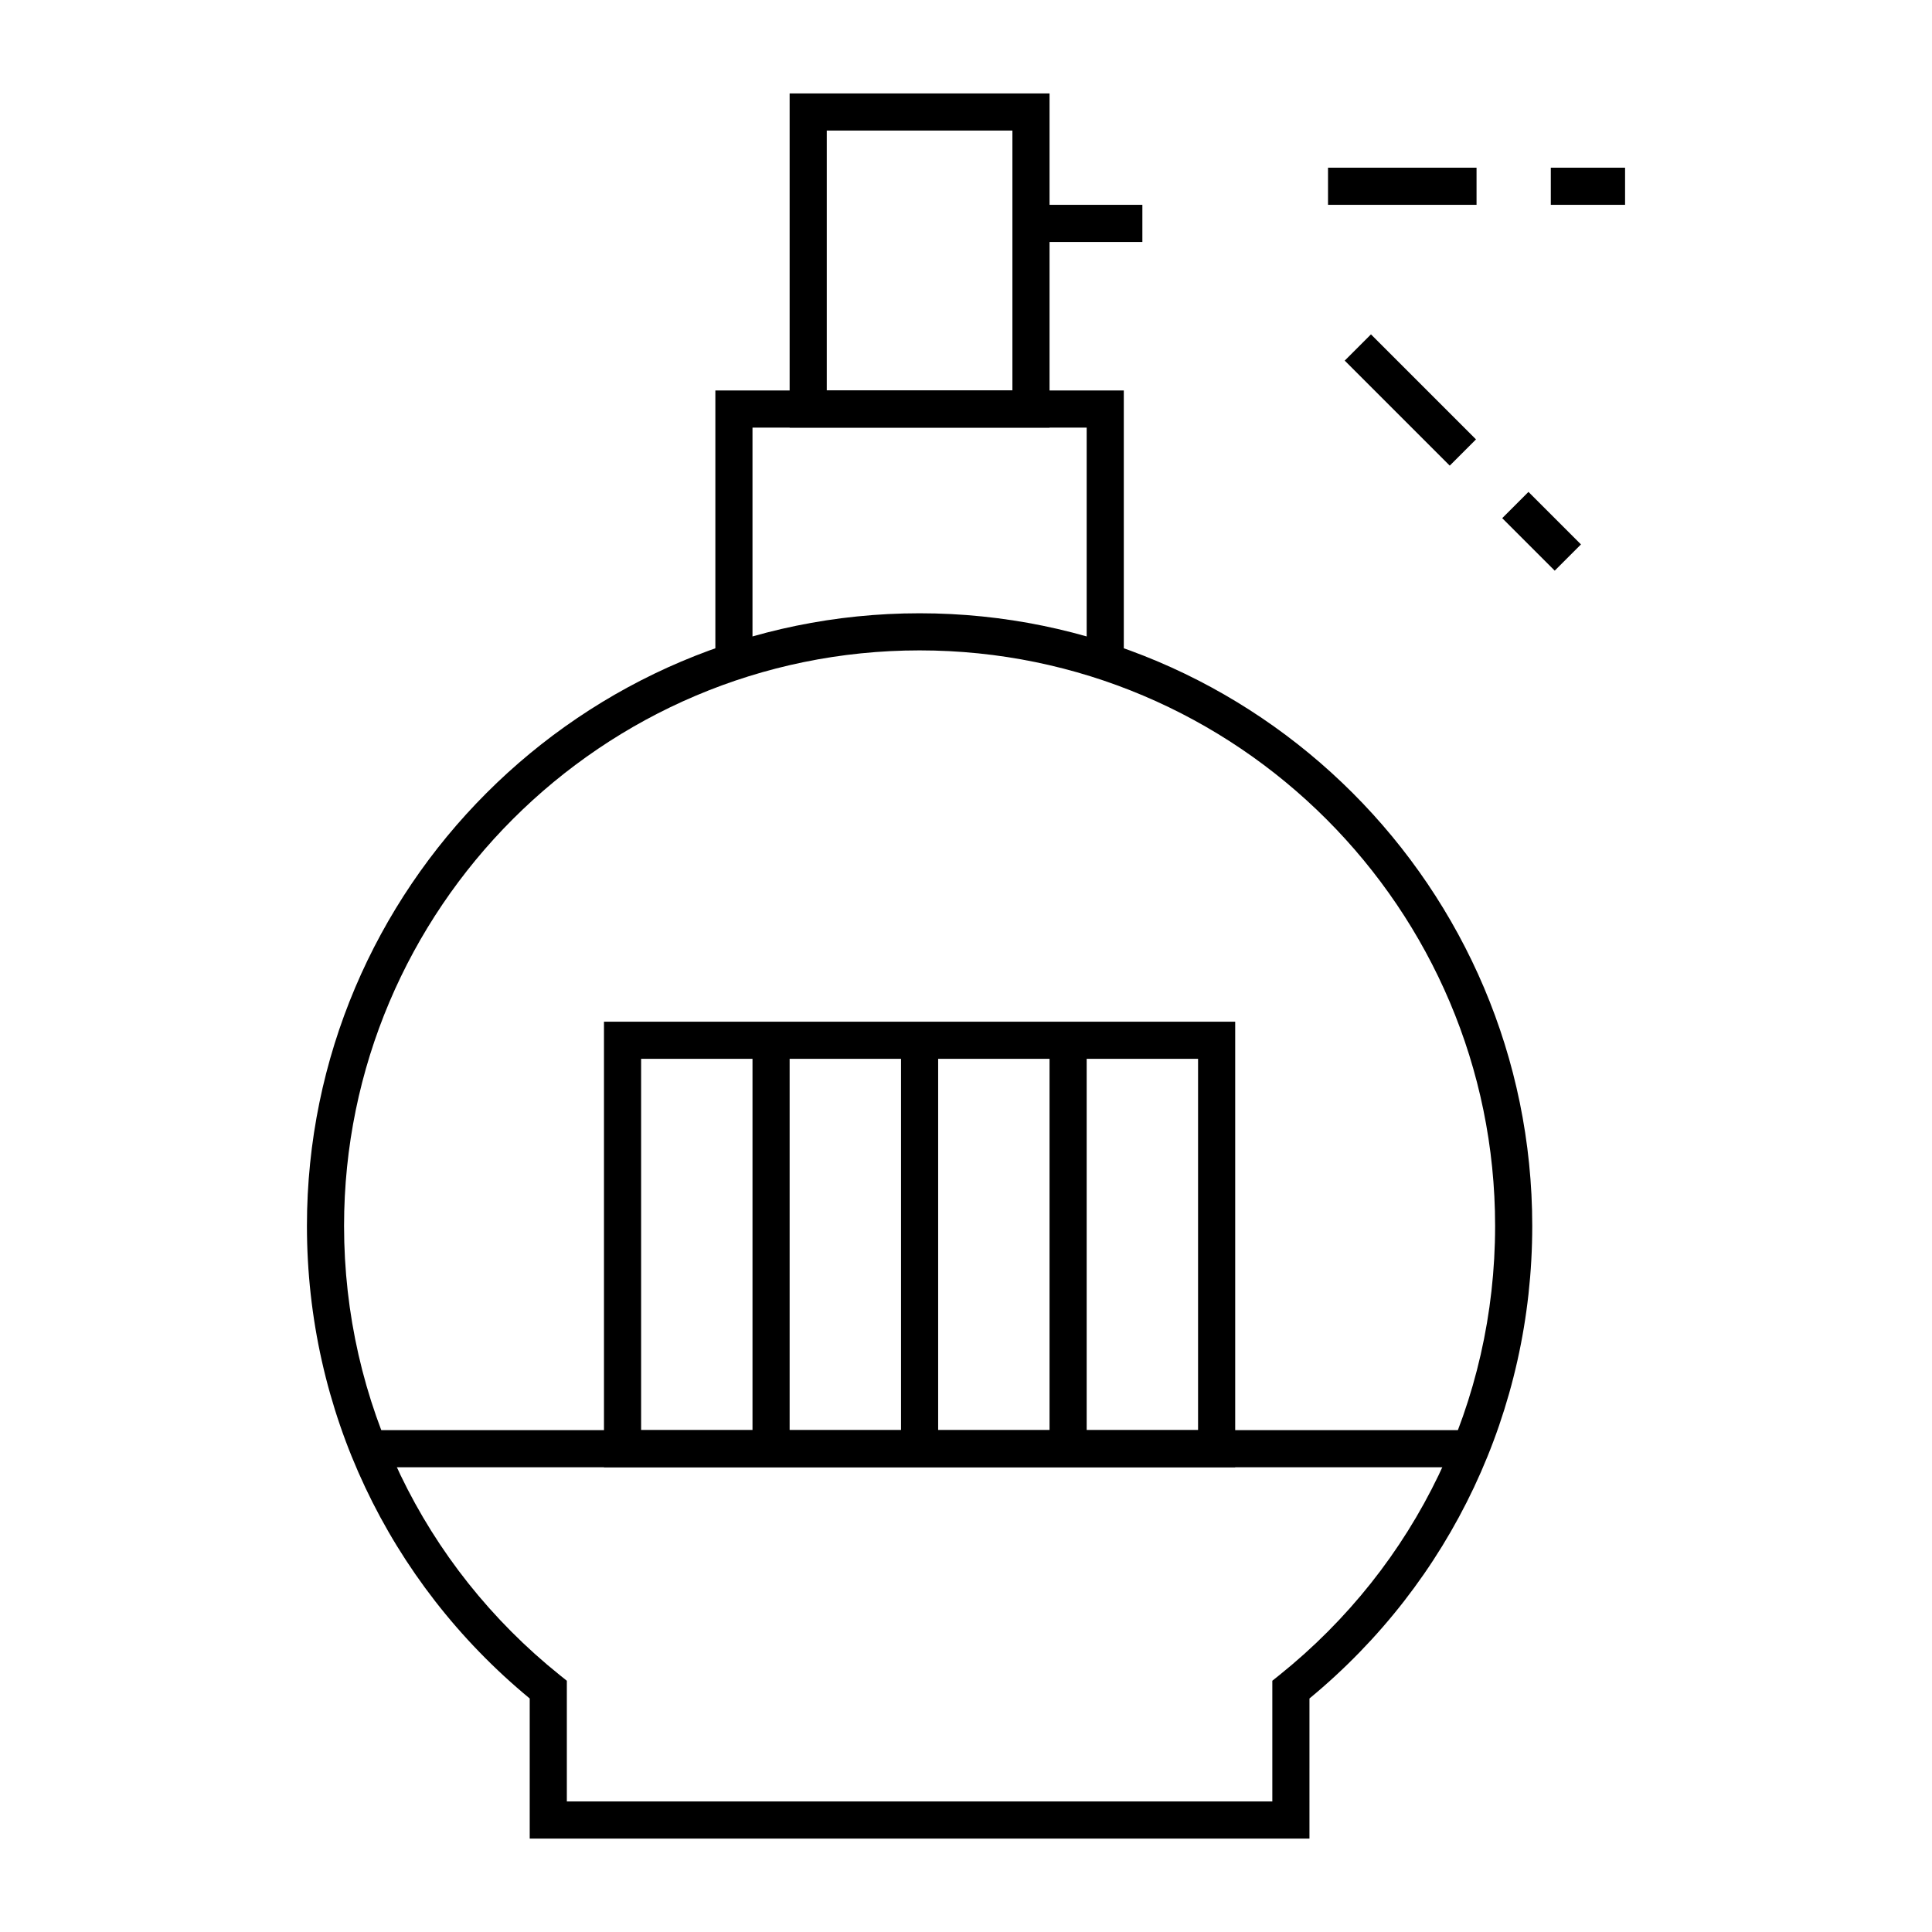
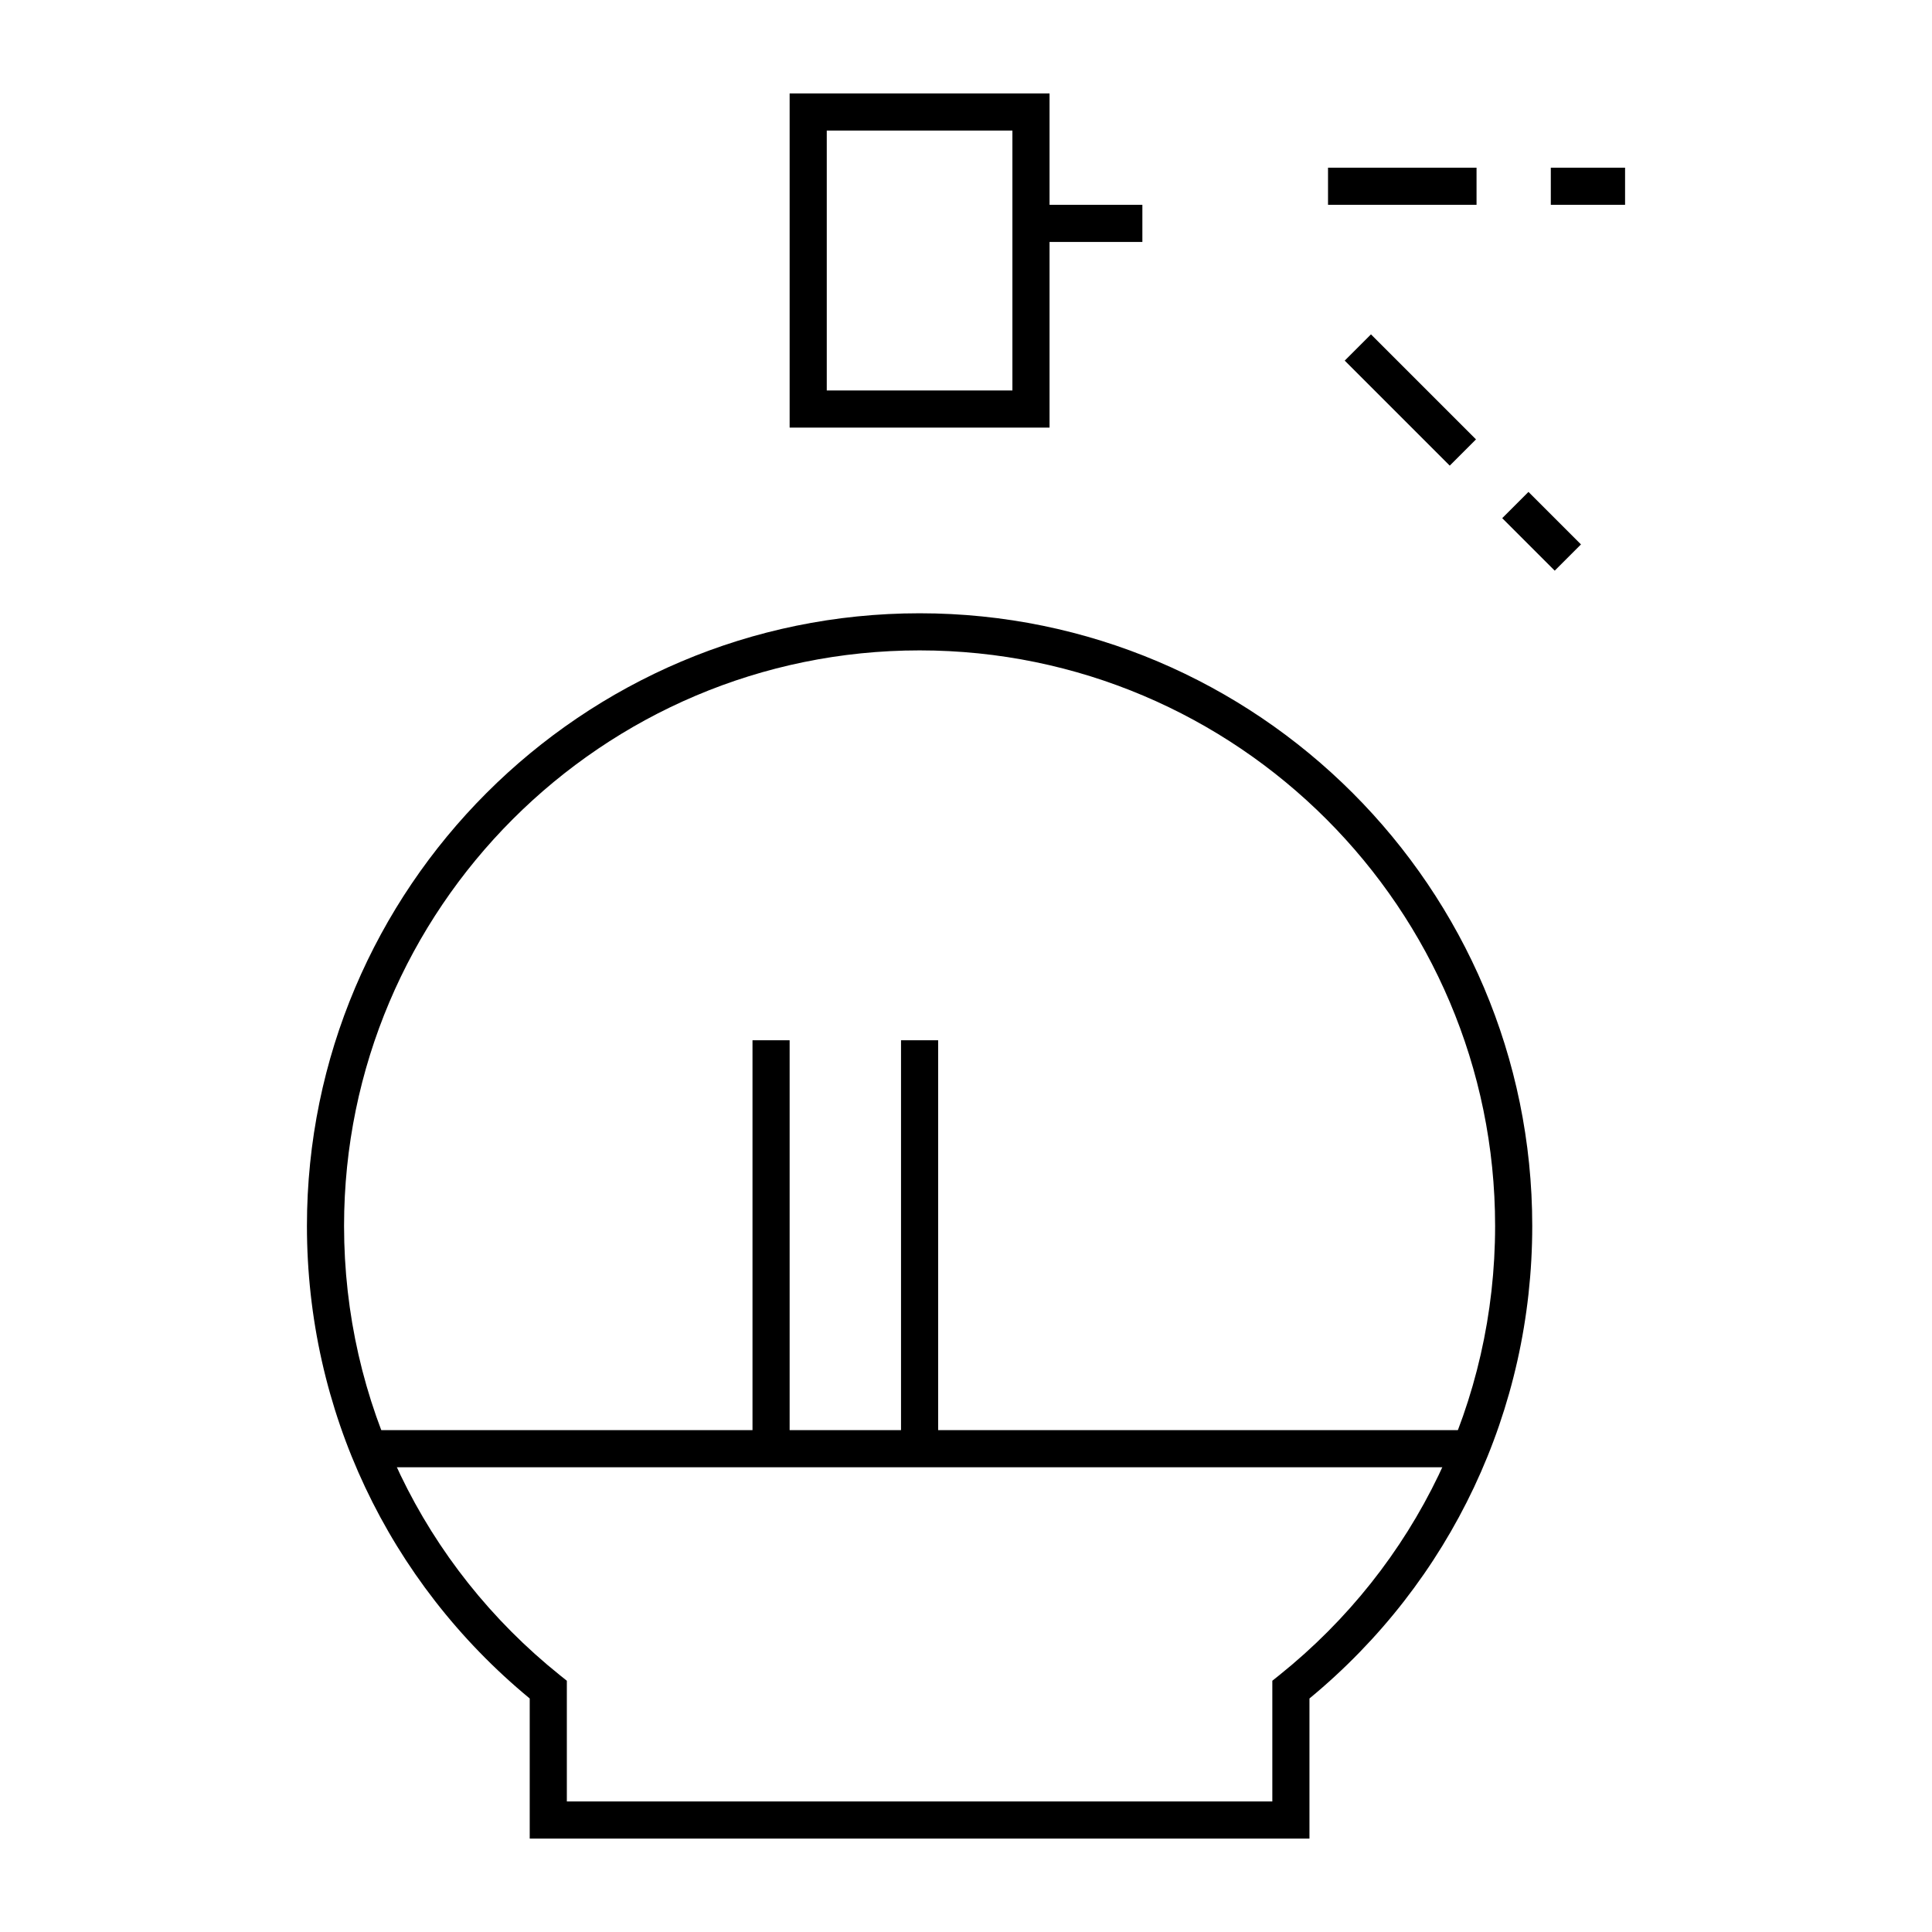
<svg xmlns="http://www.w3.org/2000/svg" fill="#000000" width="800px" height="800px" version="1.1" viewBox="144 144 512 512">
  <g>
-     <path d="m441.82 319.29h-9.84v-61.973h-88.562v61.973h-9.84v-71.812h108.24z" />
    <path d="m491.02 631.24h-206.64v-37.125c-37.551-31-59.039-76.508-59.039-125.23 0-89.527 72.836-162.36 162.36-162.36 89.527 0 162.36 72.836 162.36 162.36 0 48.73-21.488 94.238-59.039 125.23zm-196.8-9.84h186.96v-31.984l1.844-1.477c36.348-29.145 57.195-72.539 57.195-119.06 0-84.102-68.418-152.52-152.52-152.52-84.102 0-152.52 68.422-152.52 152.52 0 46.52 20.848 89.914 57.195 119.06l1.844 1.477z" />
    <path d="m507.32 232.61 27.832 27.832-6.957 6.957-27.832-27.832z" />
    <path d="m549.06 274.36 13.914 13.914-6.957 6.957-13.914-13.914z" />
    <path d="m495.94 188.44h39.359v9.84h-39.359z" />
    <path d="m554.98 188.44h19.68v9.84h-19.68z" />
    <path d="m422.14 257.32h-68.879v-88.559h68.879zm-59.039-9.84h49.199v-68.879h-49.199z" />
    <path d="m417.22 198.28h29.52v9.84h-29.52z" />
-     <path d="m471.34 532.84h-167.28v-118.08h167.28zm-157.44-9.84h147.6v-98.402h-147.6z" />
    <path d="m343.42 419.68h9.84v108.24h-9.84z" />
    <path d="m382.78 419.68h9.84v108.24h-9.84z" />
-     <path d="m422.14 419.68h9.84v108.24h-9.84z" />
    <path d="m241.71 523h291.98v9.84h-291.98z" />
  </g>
</svg>